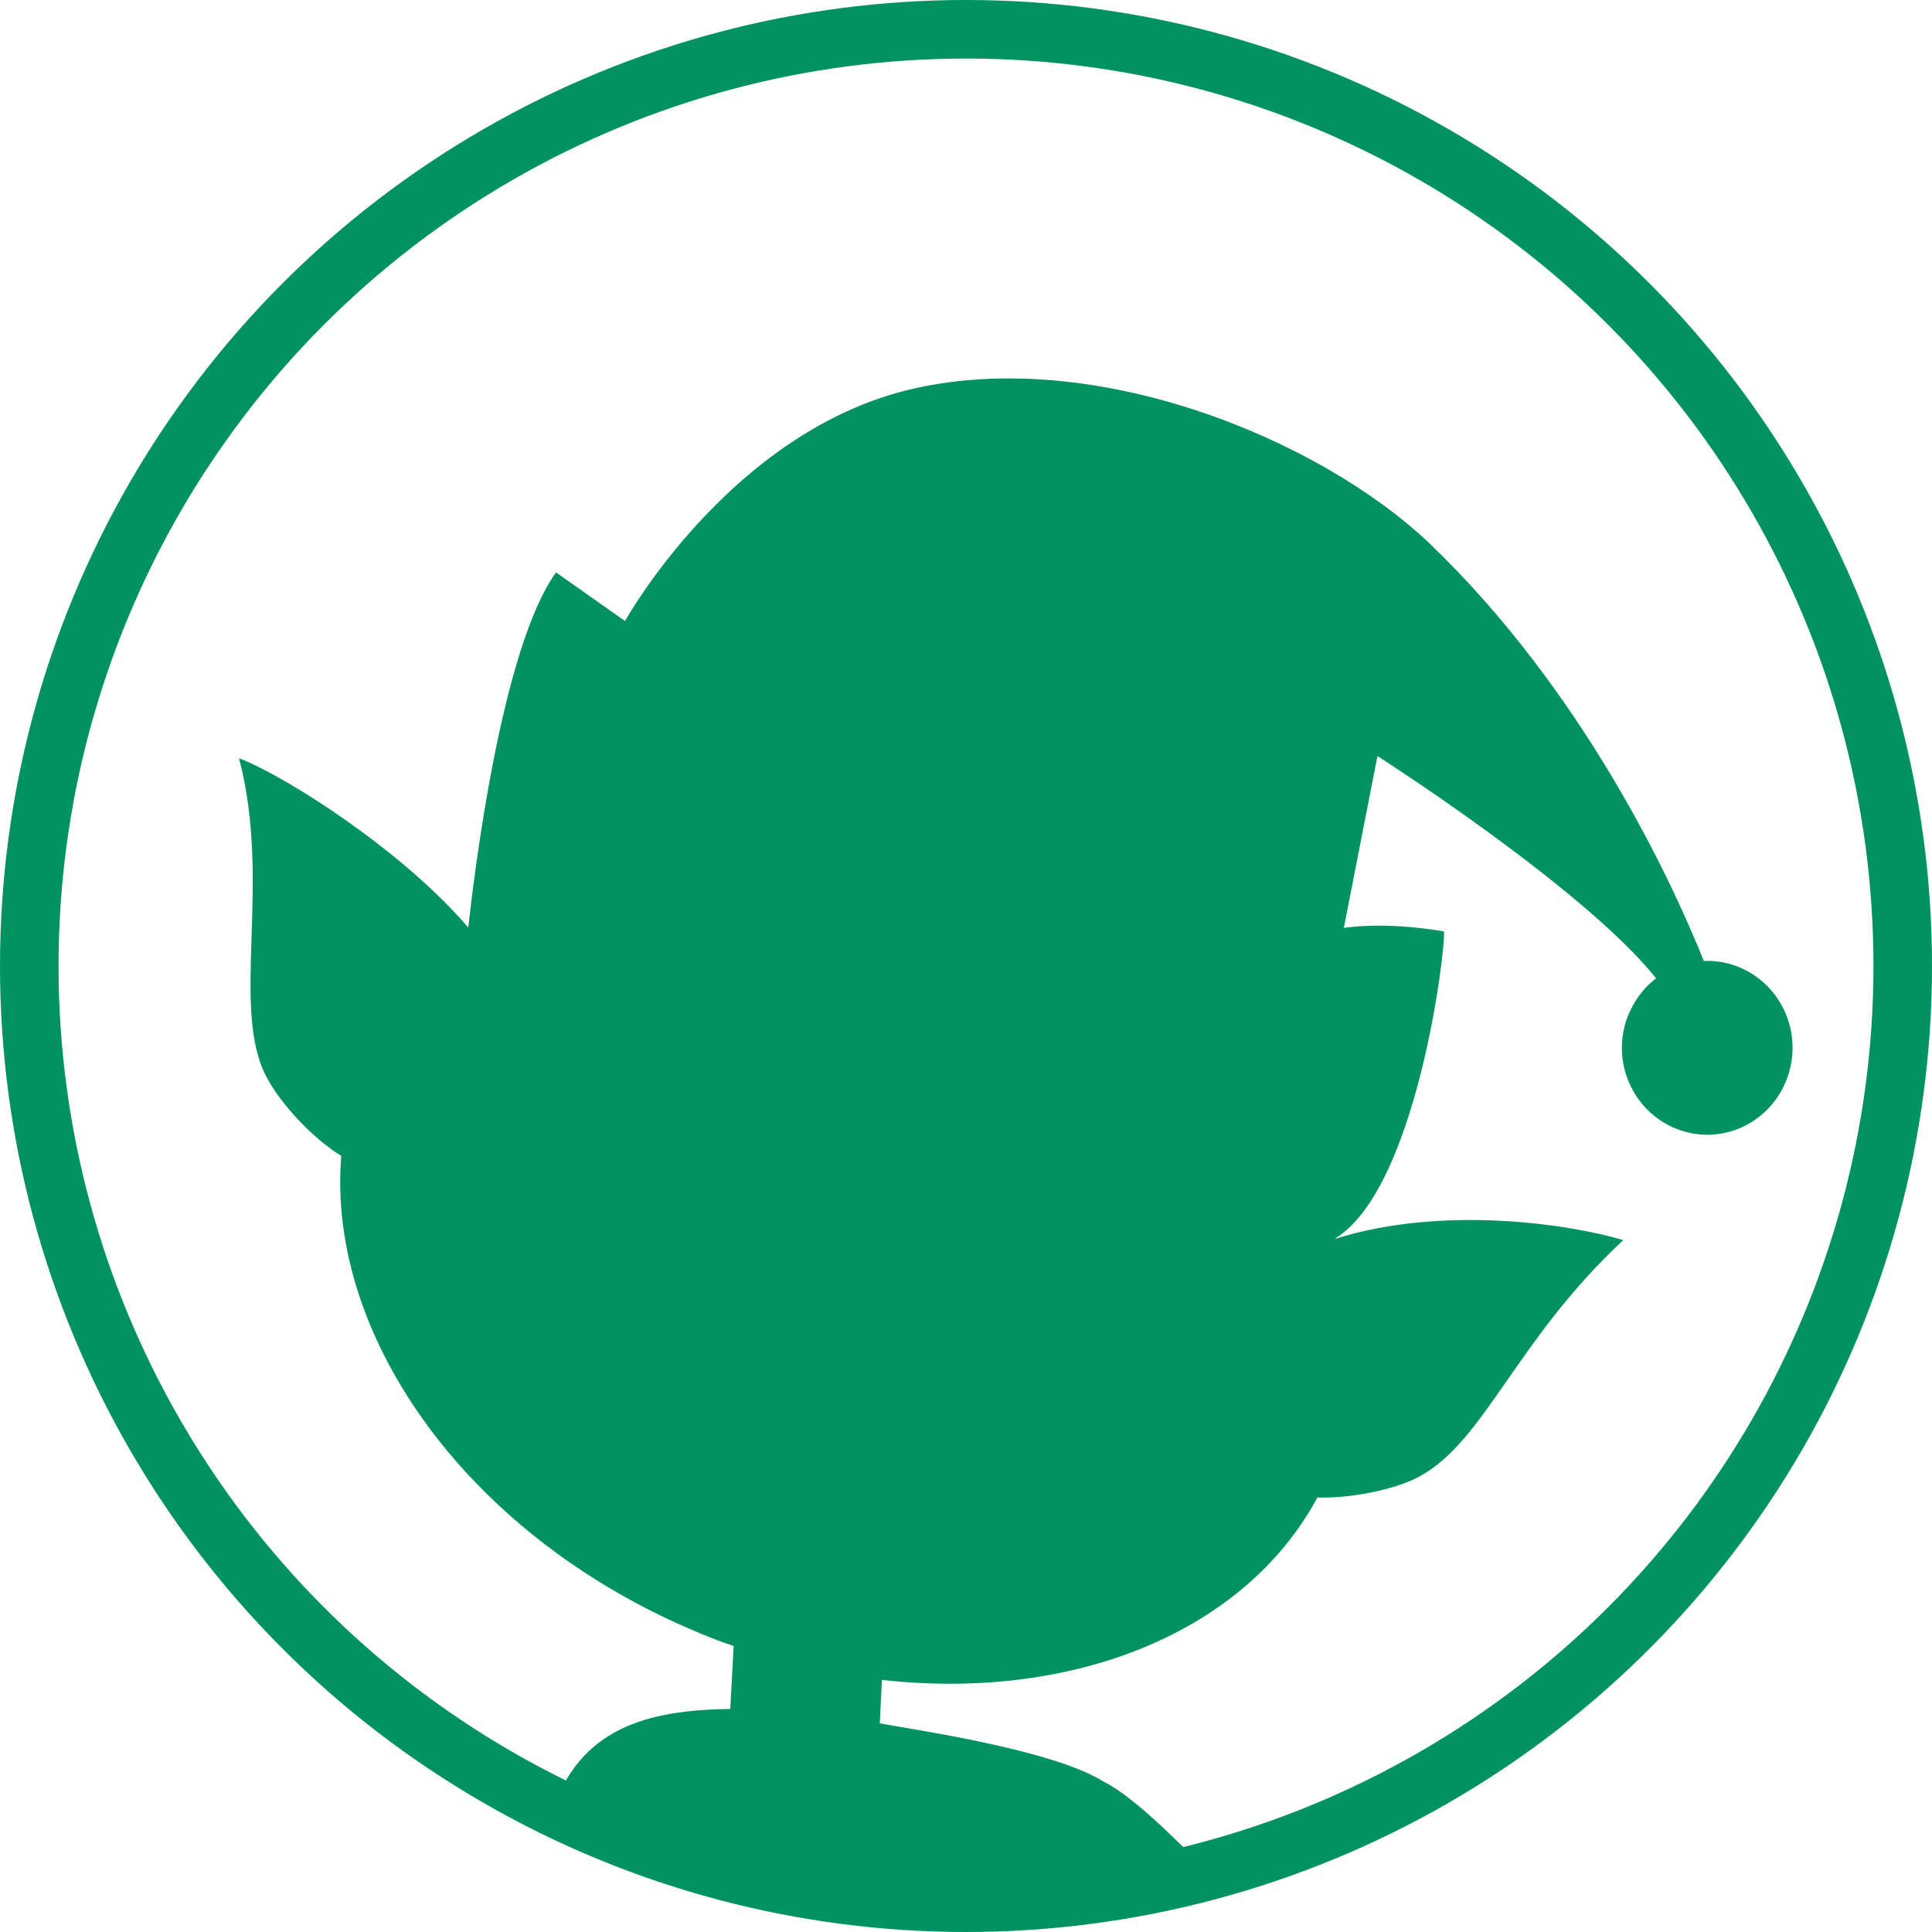
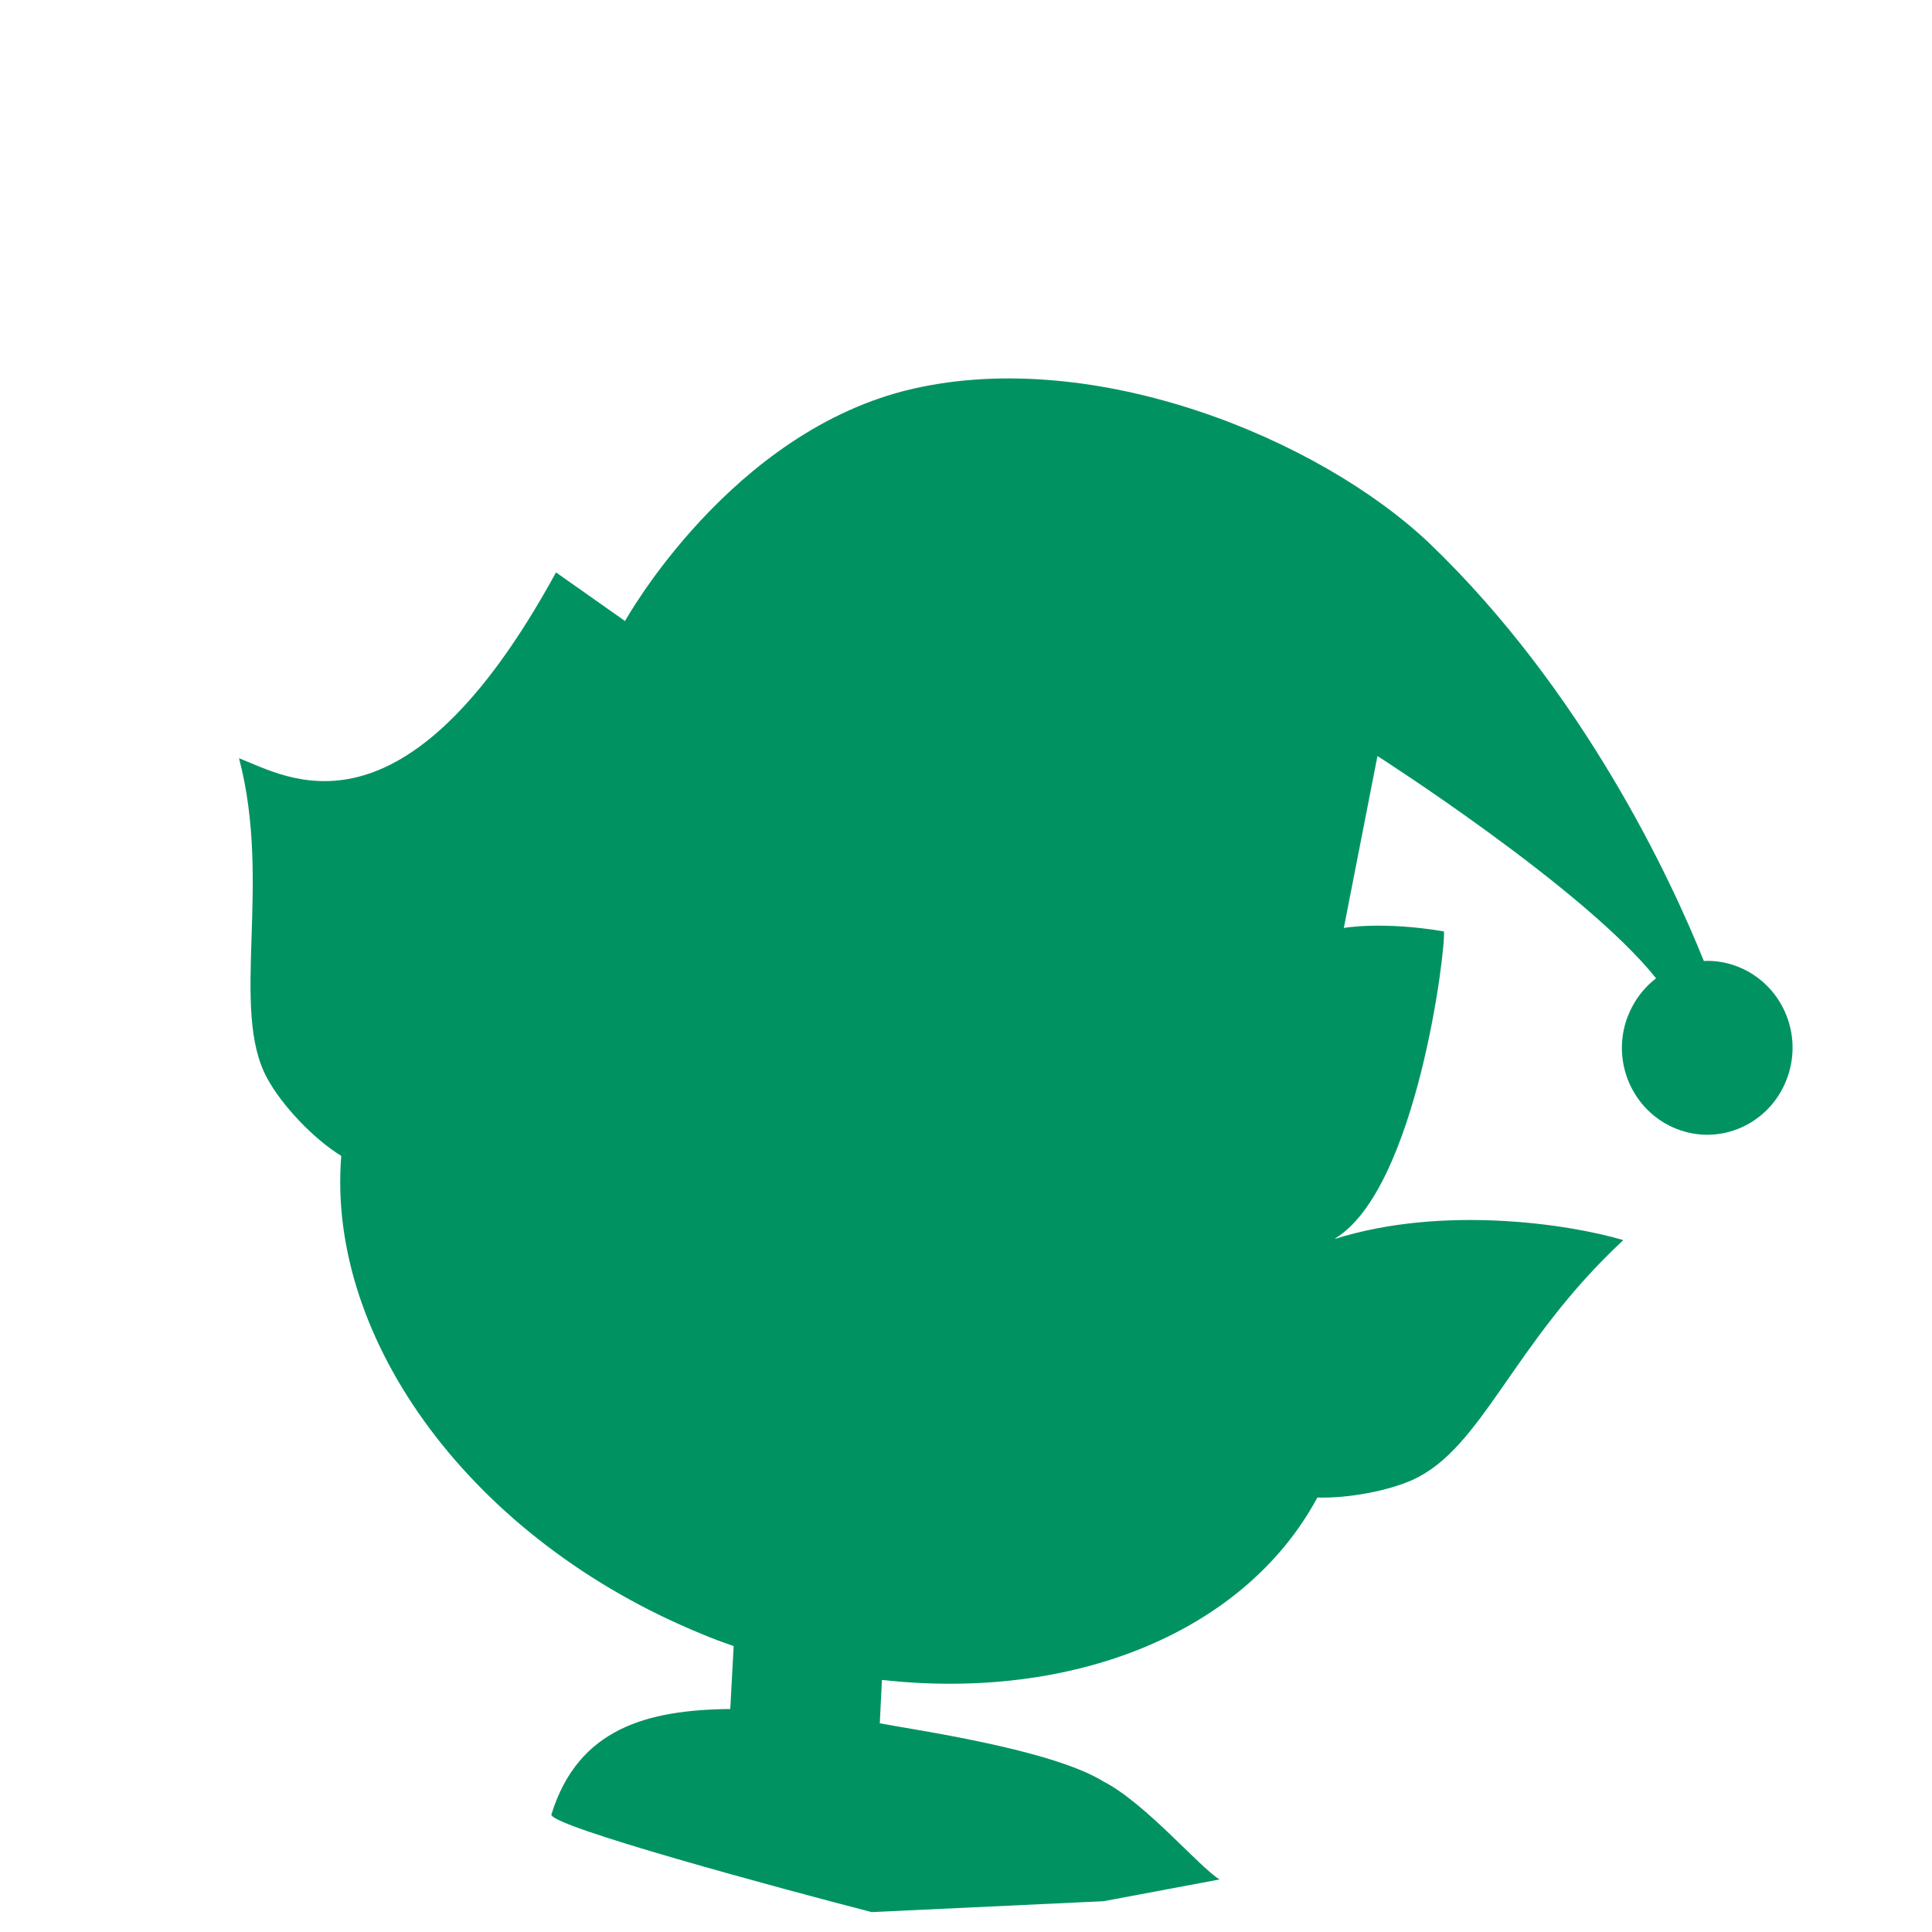
<svg xmlns="http://www.w3.org/2000/svg" width="66" height="66" viewBox="0 0 66 66" fill="none">
-   <circle cx="33" cy="33" r="32" stroke="#009361" stroke-width="2" />
-   <path d="M41.662 64.205C40.977 63.789 39.141 61.604 37.7 60.861C35.899 59.746 31.191 59.093 30.055 58.87L30.128 57.388C36.62 58.114 42.5 55.8 45.004 51.158C46.066 51.188 47.405 50.936 48.264 50.551C50.666 49.453 51.67 45.879 55.455 42.364C53.606 41.815 49.298 41.163 45.615 42.319V42.304C48.41 40.599 49.4 32.353 49.327 31.819C47.231 31.462 45.907 31.7 45.907 31.7L47.056 25.827C47.056 25.827 54.115 30.336 56.575 33.421C56.109 33.777 55.76 34.266 55.556 34.859C55.047 36.417 55.876 38.093 57.405 38.612C58.933 39.131 60.578 38.286 61.087 36.728C61.596 35.171 60.767 33.495 59.239 32.976C58.889 32.857 58.54 32.813 58.205 32.828C57.085 30.04 54.101 23.618 48.832 18.56C45.047 14.971 37.42 11.857 31.191 13.28C24.961 14.704 21.352 21.215 21.352 21.215L18.994 19.554C17.117 22.164 16.185 29.98 15.996 31.686C13.784 29.09 9.795 26.525 8.165 25.902C9.3 30.203 7.845 34.489 9.126 36.832C9.62 37.752 10.712 38.908 11.658 39.487C11.149 45.76 16.112 52.612 24.001 55.831C24.35 55.979 24.714 56.112 25.063 56.231L24.947 58.382C22.107 58.411 19.752 59.042 18.84 61.975C18.61 62.347 26.894 64.576 29.776 65.32L37.7 64.948L41.662 64.205Z" fill="#009361" />
+   <path d="M41.662 64.205C40.977 63.789 39.141 61.604 37.7 60.861C35.899 59.746 31.191 59.093 30.055 58.87L30.128 57.388C36.62 58.114 42.5 55.8 45.004 51.158C46.066 51.188 47.405 50.936 48.264 50.551C50.666 49.453 51.67 45.879 55.455 42.364C53.606 41.815 49.298 41.163 45.615 42.319V42.304C48.41 40.599 49.4 32.353 49.327 31.819C47.231 31.462 45.907 31.7 45.907 31.7L47.056 25.827C47.056 25.827 54.115 30.336 56.575 33.421C56.109 33.777 55.76 34.266 55.556 34.859C55.047 36.417 55.876 38.093 57.405 38.612C58.933 39.131 60.578 38.286 61.087 36.728C61.596 35.171 60.767 33.495 59.239 32.976C58.889 32.857 58.54 32.813 58.205 32.828C57.085 30.04 54.101 23.618 48.832 18.56C45.047 14.971 37.42 11.857 31.191 13.28C24.961 14.704 21.352 21.215 21.352 21.215L18.994 19.554C13.784 29.09 9.795 26.525 8.165 25.902C9.3 30.203 7.845 34.489 9.126 36.832C9.62 37.752 10.712 38.908 11.658 39.487C11.149 45.76 16.112 52.612 24.001 55.831C24.35 55.979 24.714 56.112 25.063 56.231L24.947 58.382C22.107 58.411 19.752 59.042 18.84 61.975C18.61 62.347 26.894 64.576 29.776 65.32L37.7 64.948L41.662 64.205Z" fill="#009361" />
</svg>